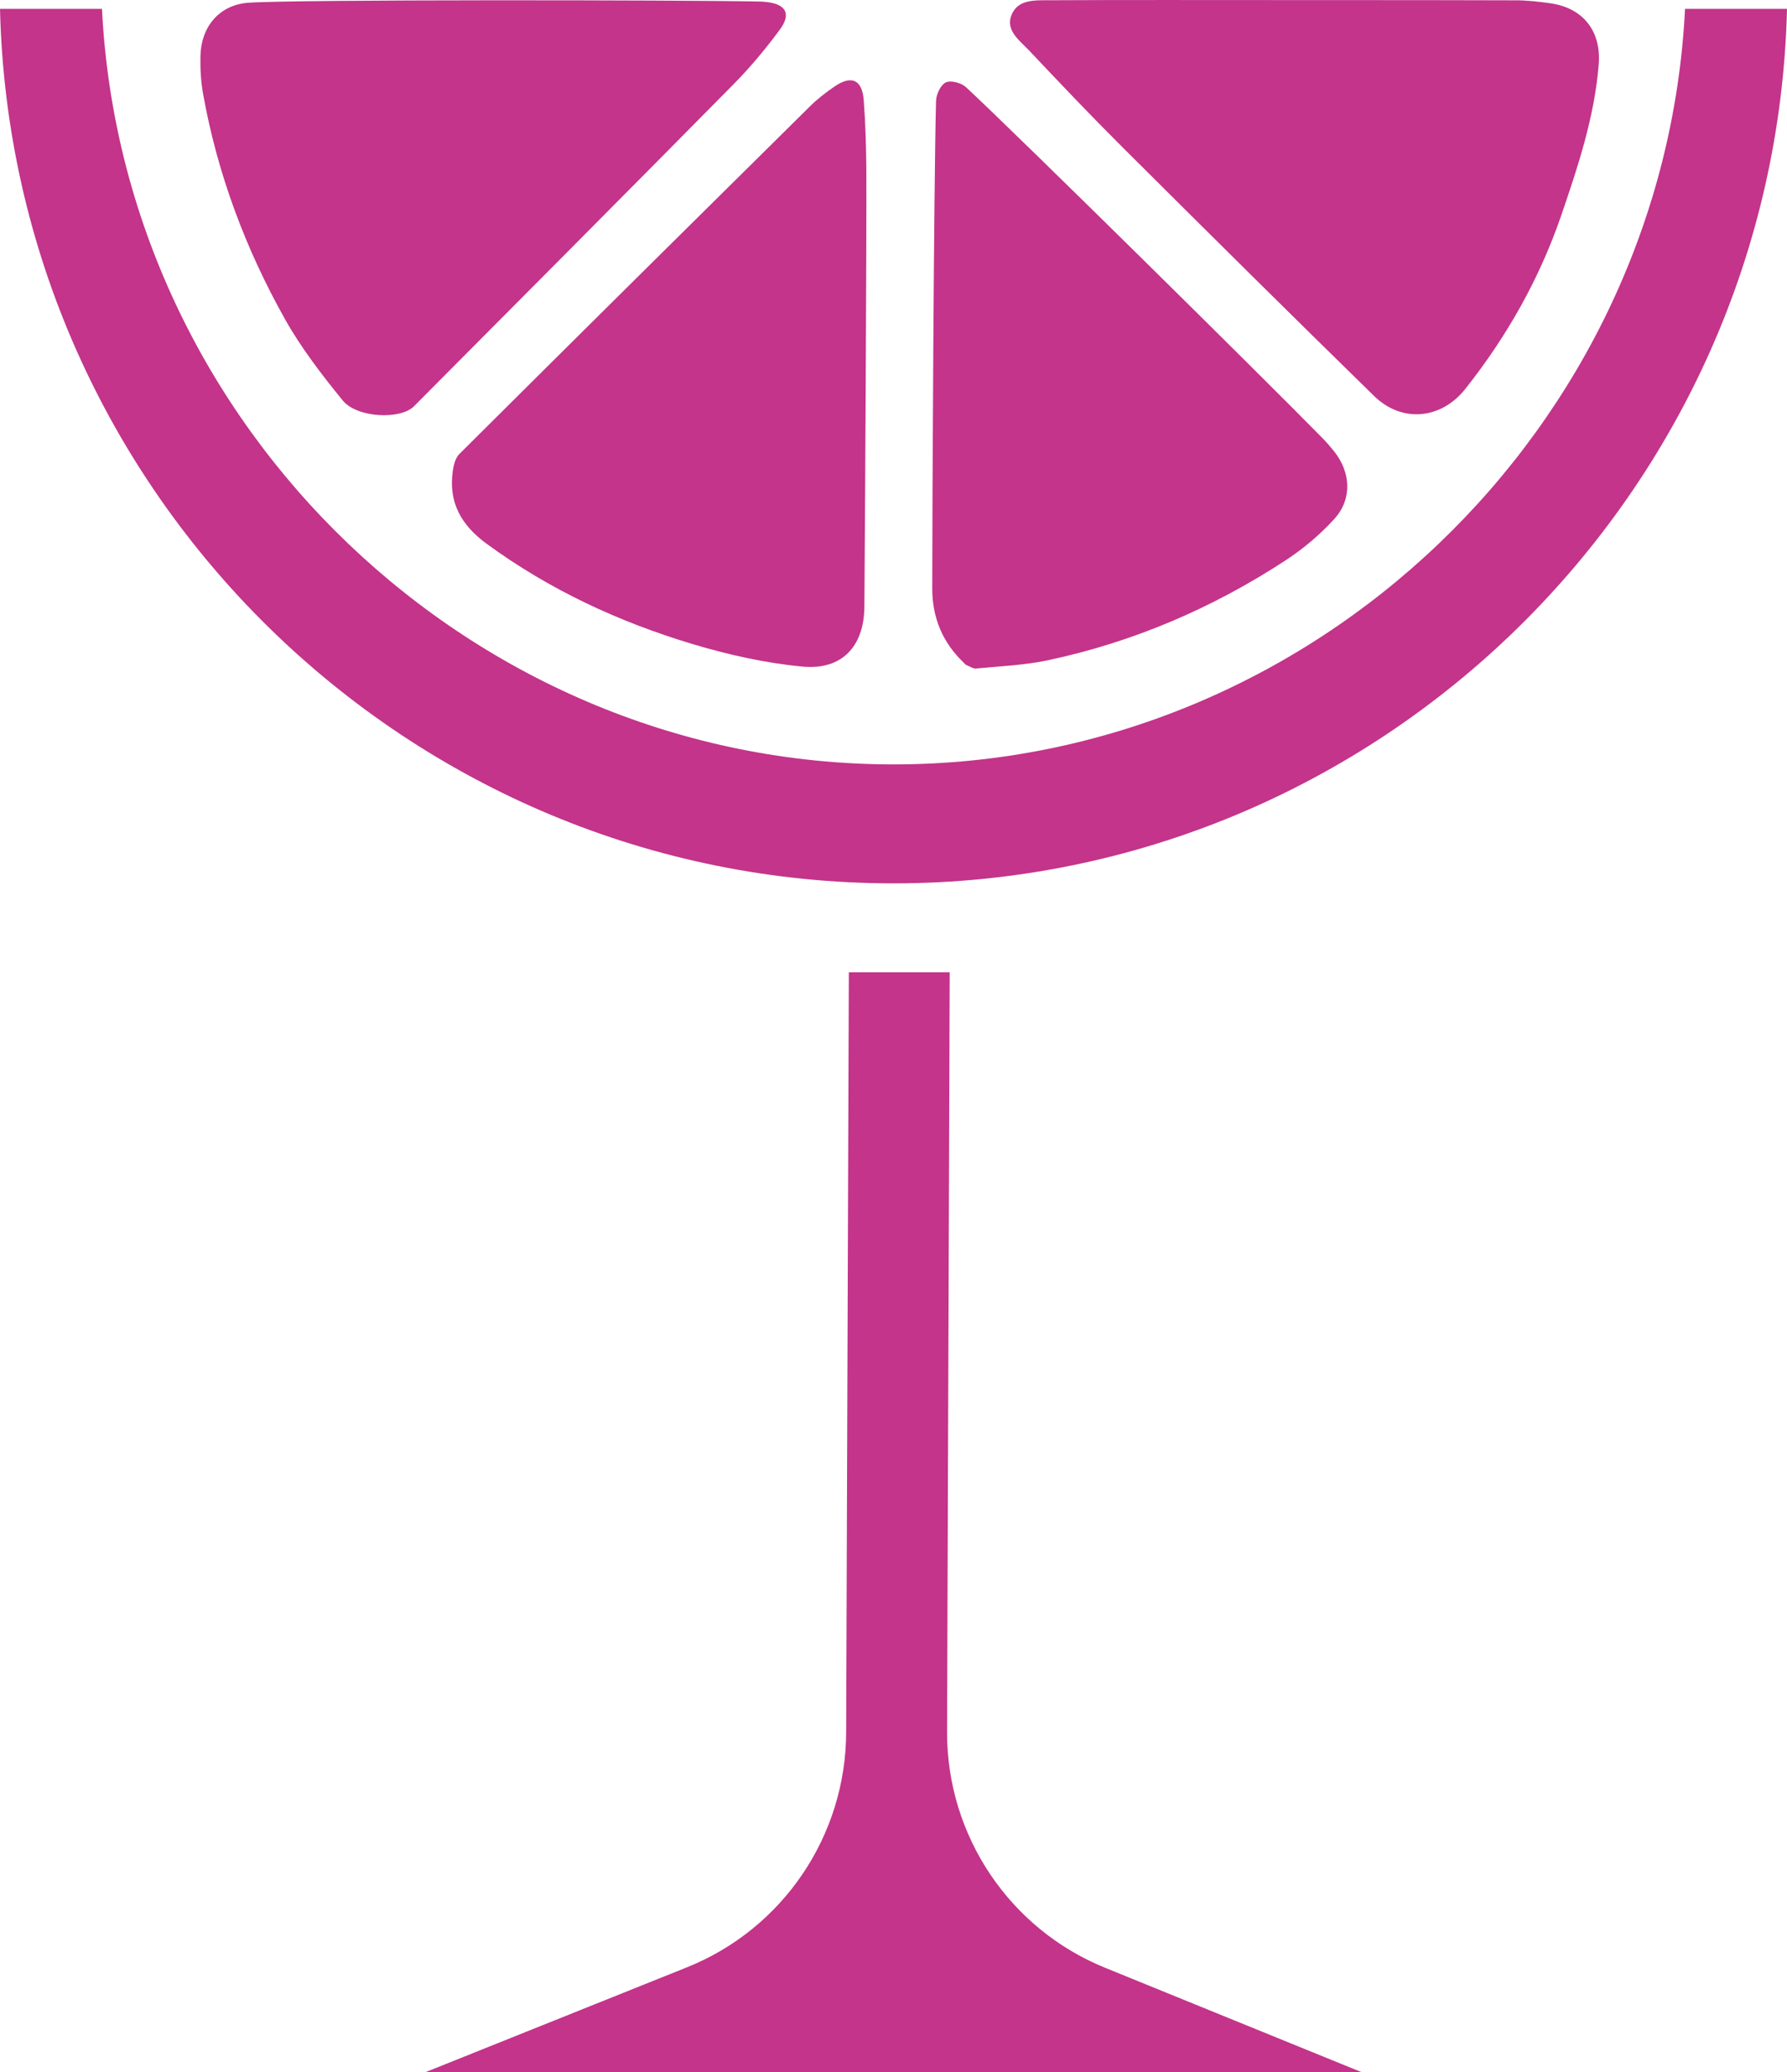
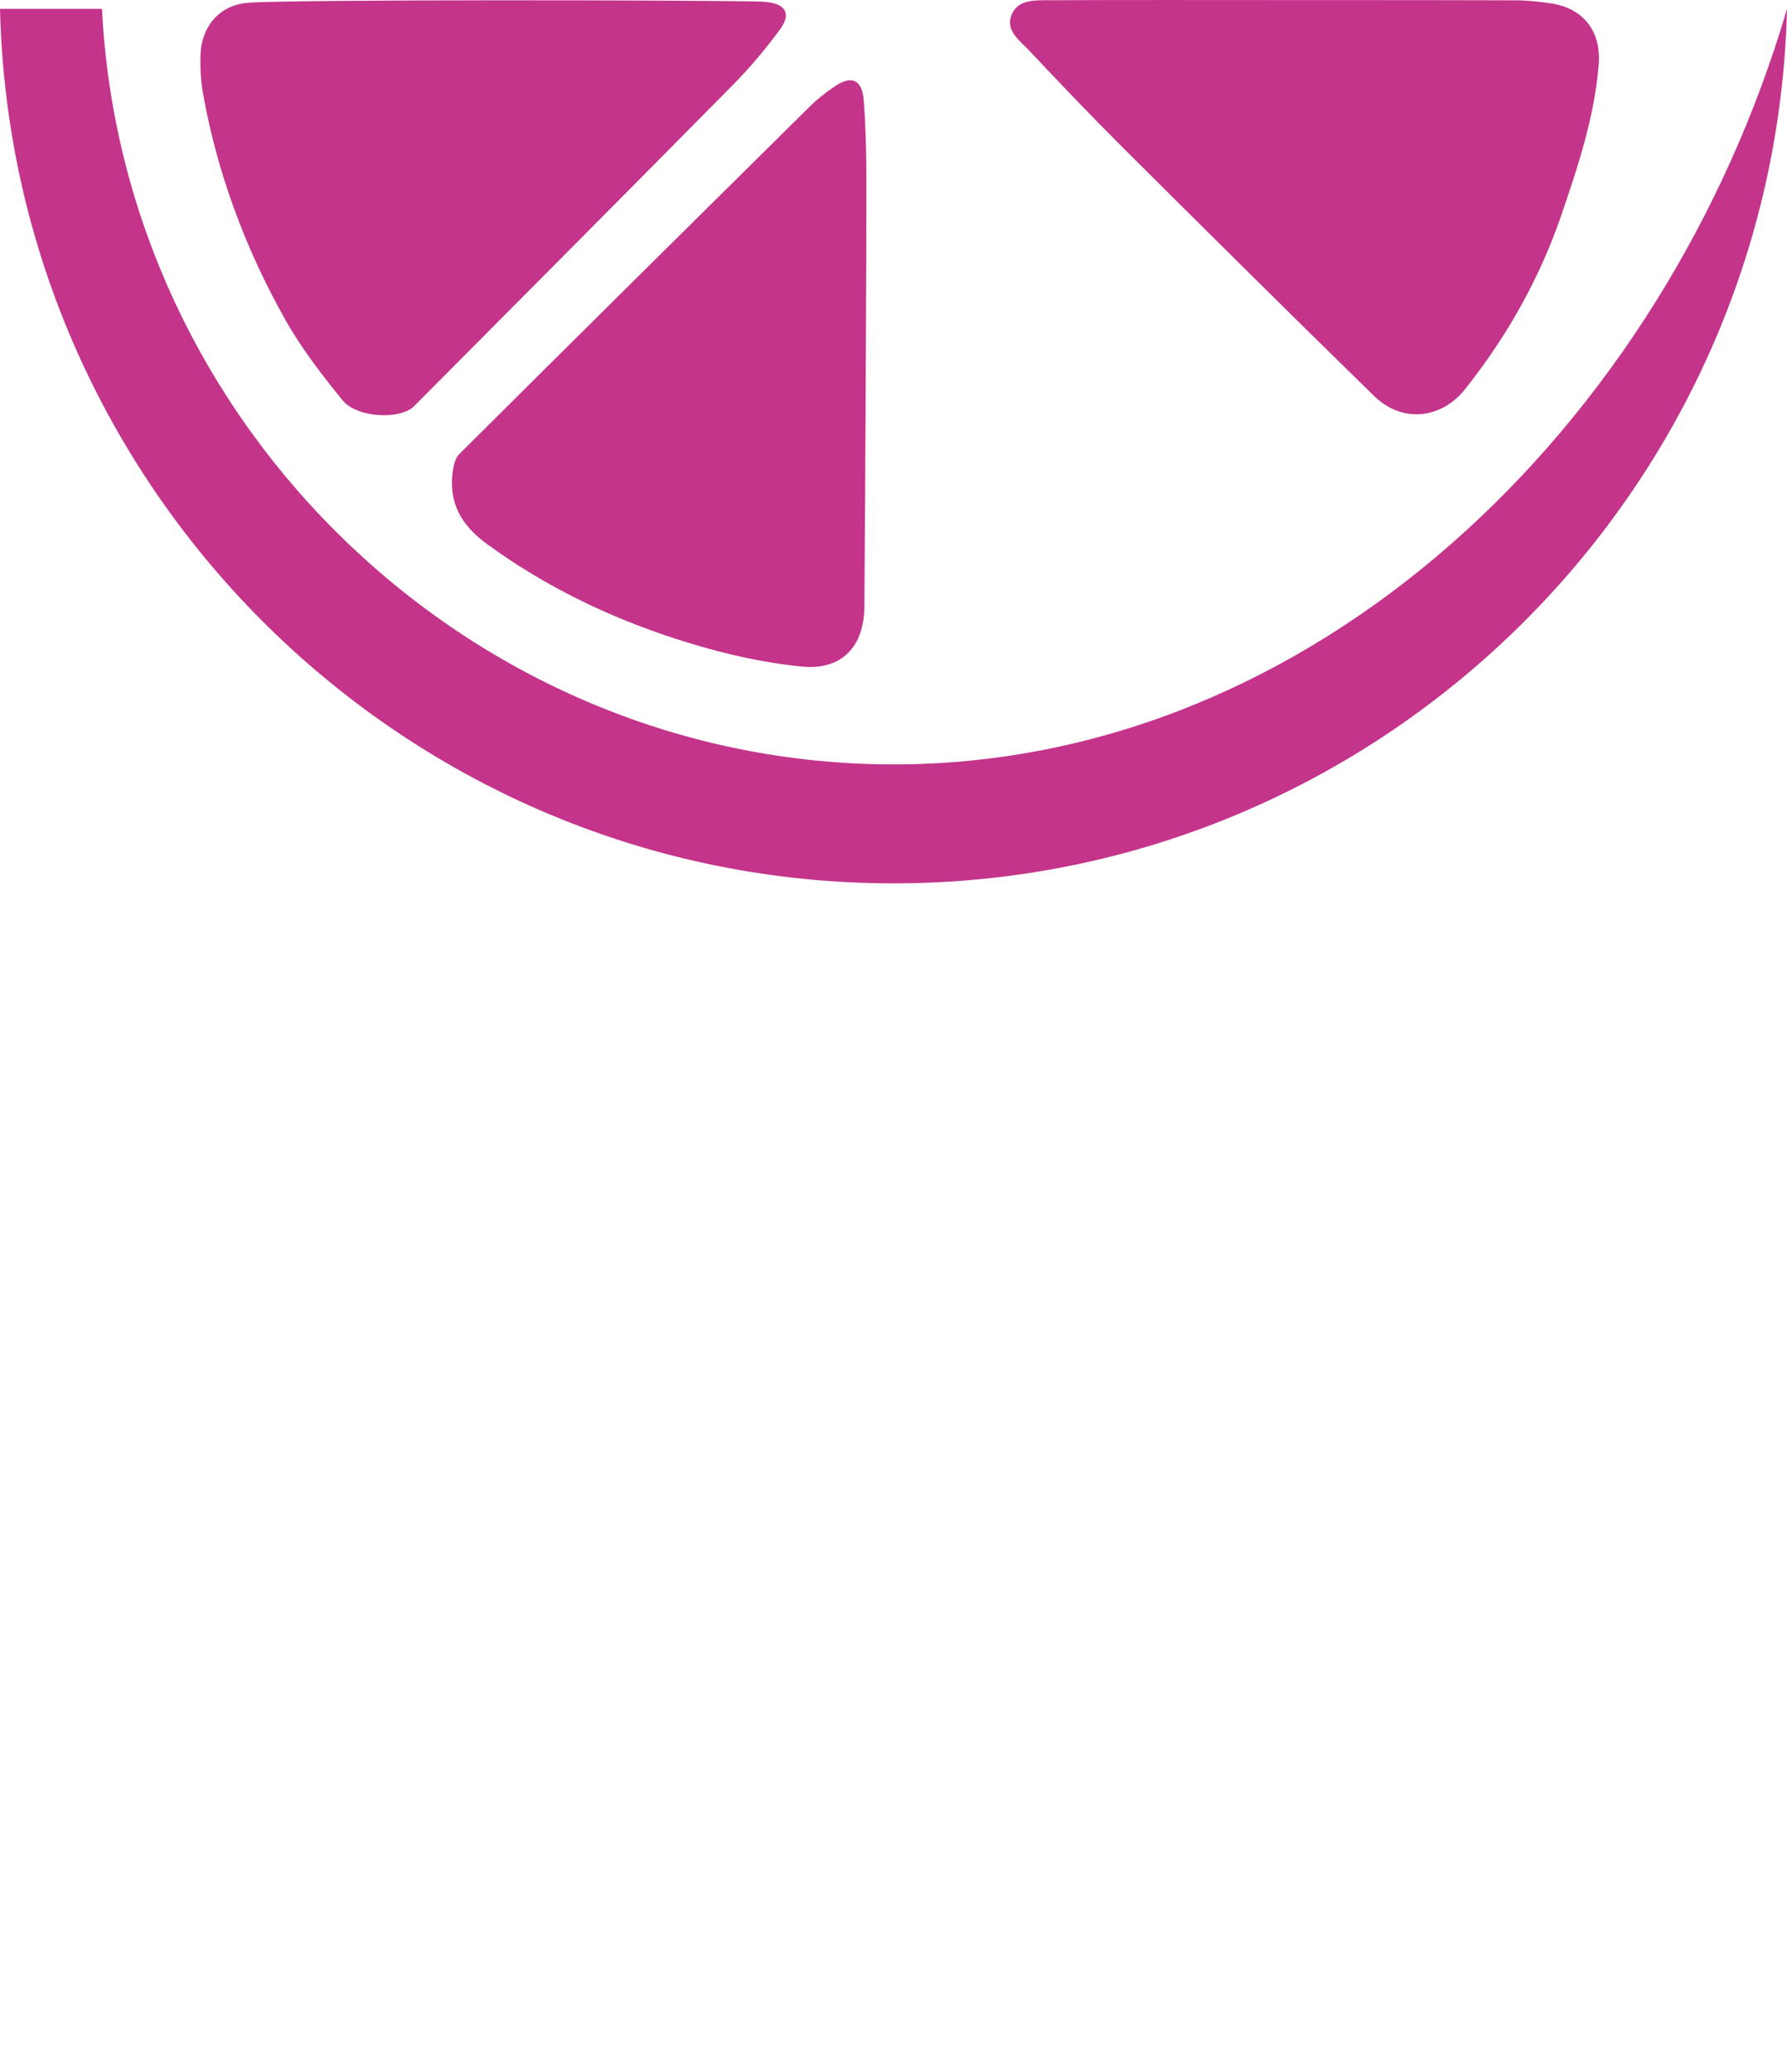
<svg xmlns="http://www.w3.org/2000/svg" width="339" height="393" viewBox="0 0 339 393" fill="none">
  <g clip-path="url(#clip0_468_957)">
    <path d="M287.461 0.056C289.686 0.062 291.932 0.313 294.136 0.627C300.279 1.501 303.781 5.86 303.283 12.182C302.494 22.123 299.382 31.499 296.172 40.854C292.034 52.898 285.861 63.805 277.98 73.752C273.396 79.54 265.962 80.264 260.681 75.114C244.725 59.534 228.902 43.82 213.095 28.081C207.014 22.026 201.097 15.806 195.206 9.556C193.478 7.731 190.791 5.849 191.832 2.986C192.985 -0.185 196.354 0.062 199.097 0.046C213.92 -0.026 228.733 0.015 243.556 0.015C243.556 0.02 272.822 0.01 287.45 0.062" fill="#C3348A" />
    <path d="M163.975 115.105C163.909 122.656 159.658 127.133 152.213 126.423C145.153 125.755 138.083 124.167 131.279 122.121C117.317 117.922 104.207 111.825 92.342 103.149C87.517 99.633 85.041 95.31 85.897 89.327C86.056 88.206 86.384 86.859 87.128 86.119C109.272 64.073 131.474 42.088 153.695 20.124C155.08 18.757 156.659 17.544 158.264 16.438C161.535 14.187 163.56 15.081 163.857 19.05C164.191 23.516 164.324 28.009 164.35 32.481C164.411 44.345 164.104 99.432 163.975 115.11" fill="#C3348A" />
    <path d="M144.066 0.288C144.528 0.293 144.994 0.339 145.456 0.391C149.117 0.797 150.137 2.652 147.927 5.639C145.271 9.227 142.39 12.696 139.262 15.873C119.071 36.321 98.797 56.676 78.534 77.052C75.971 79.632 67.721 79.278 65.004 75.942C61.025 71.048 57.113 65.975 54.041 60.495C46.576 47.177 41.254 32.98 38.542 17.898C38.111 15.524 37.973 13.061 38.024 10.651C38.142 5.084 41.567 0.92 47.13 0.519C55.667 -0.108 128.423 -0.015 144.066 0.288Z" fill="#C3348A" />
-     <path d="M177.573 19.111C177.604 17.878 178.47 16.063 179.439 15.626C180.408 15.189 182.387 15.729 183.269 16.546C193.703 26.277 238.705 70.698 250.862 83.076C251.647 83.873 252.38 84.721 253.082 85.595C256.251 89.568 256.553 94.642 253.144 98.399C250.416 101.401 247.212 104.105 243.817 106.315C229.979 115.351 214.976 121.777 198.8 125.221C194.36 126.166 189.755 126.352 185.223 126.783C184.587 126.85 183.9 126.357 183.254 126.095C183.095 126.028 182.982 125.838 182.849 125.709C178.85 121.916 176.85 117.212 176.85 111.599C176.85 97.207 177.147 35.545 177.568 19.111" fill="#C3348A" />
-     <path d="M161.027 184.41L160.52 328.408C160.52 348.095 148.563 365.798 130.335 373.107L80.714 393H258.292L209.613 373.19C191.509 365.819 179.66 348.182 179.66 328.583L180.162 184.405H161.032L161.027 184.41Z" fill="#C3348A" />
-     <path d="M169.503 144.975C89.85 144.975 23.319 81.061 19.345 1.681H0C2.194 93.506 77.391 167.535 169.503 167.535C261.614 167.535 336.806 93.511 339 1.681H319.66C315.676 81.061 249.145 144.975 169.503 144.975Z" fill="#C3348A" />
+     <path d="M169.503 144.975C89.85 144.975 23.319 81.061 19.345 1.681H0C2.194 93.506 77.391 167.535 169.503 167.535C261.614 167.535 336.806 93.511 339 1.681C315.676 81.061 249.145 144.975 169.503 144.975Z" fill="#C3348A" />
  </g>
  <defs>
    <clipPath id="clip0_468_957">
      <rect width="339" height="393" fill="white" />
    </clipPath>
  </defs>
</svg>